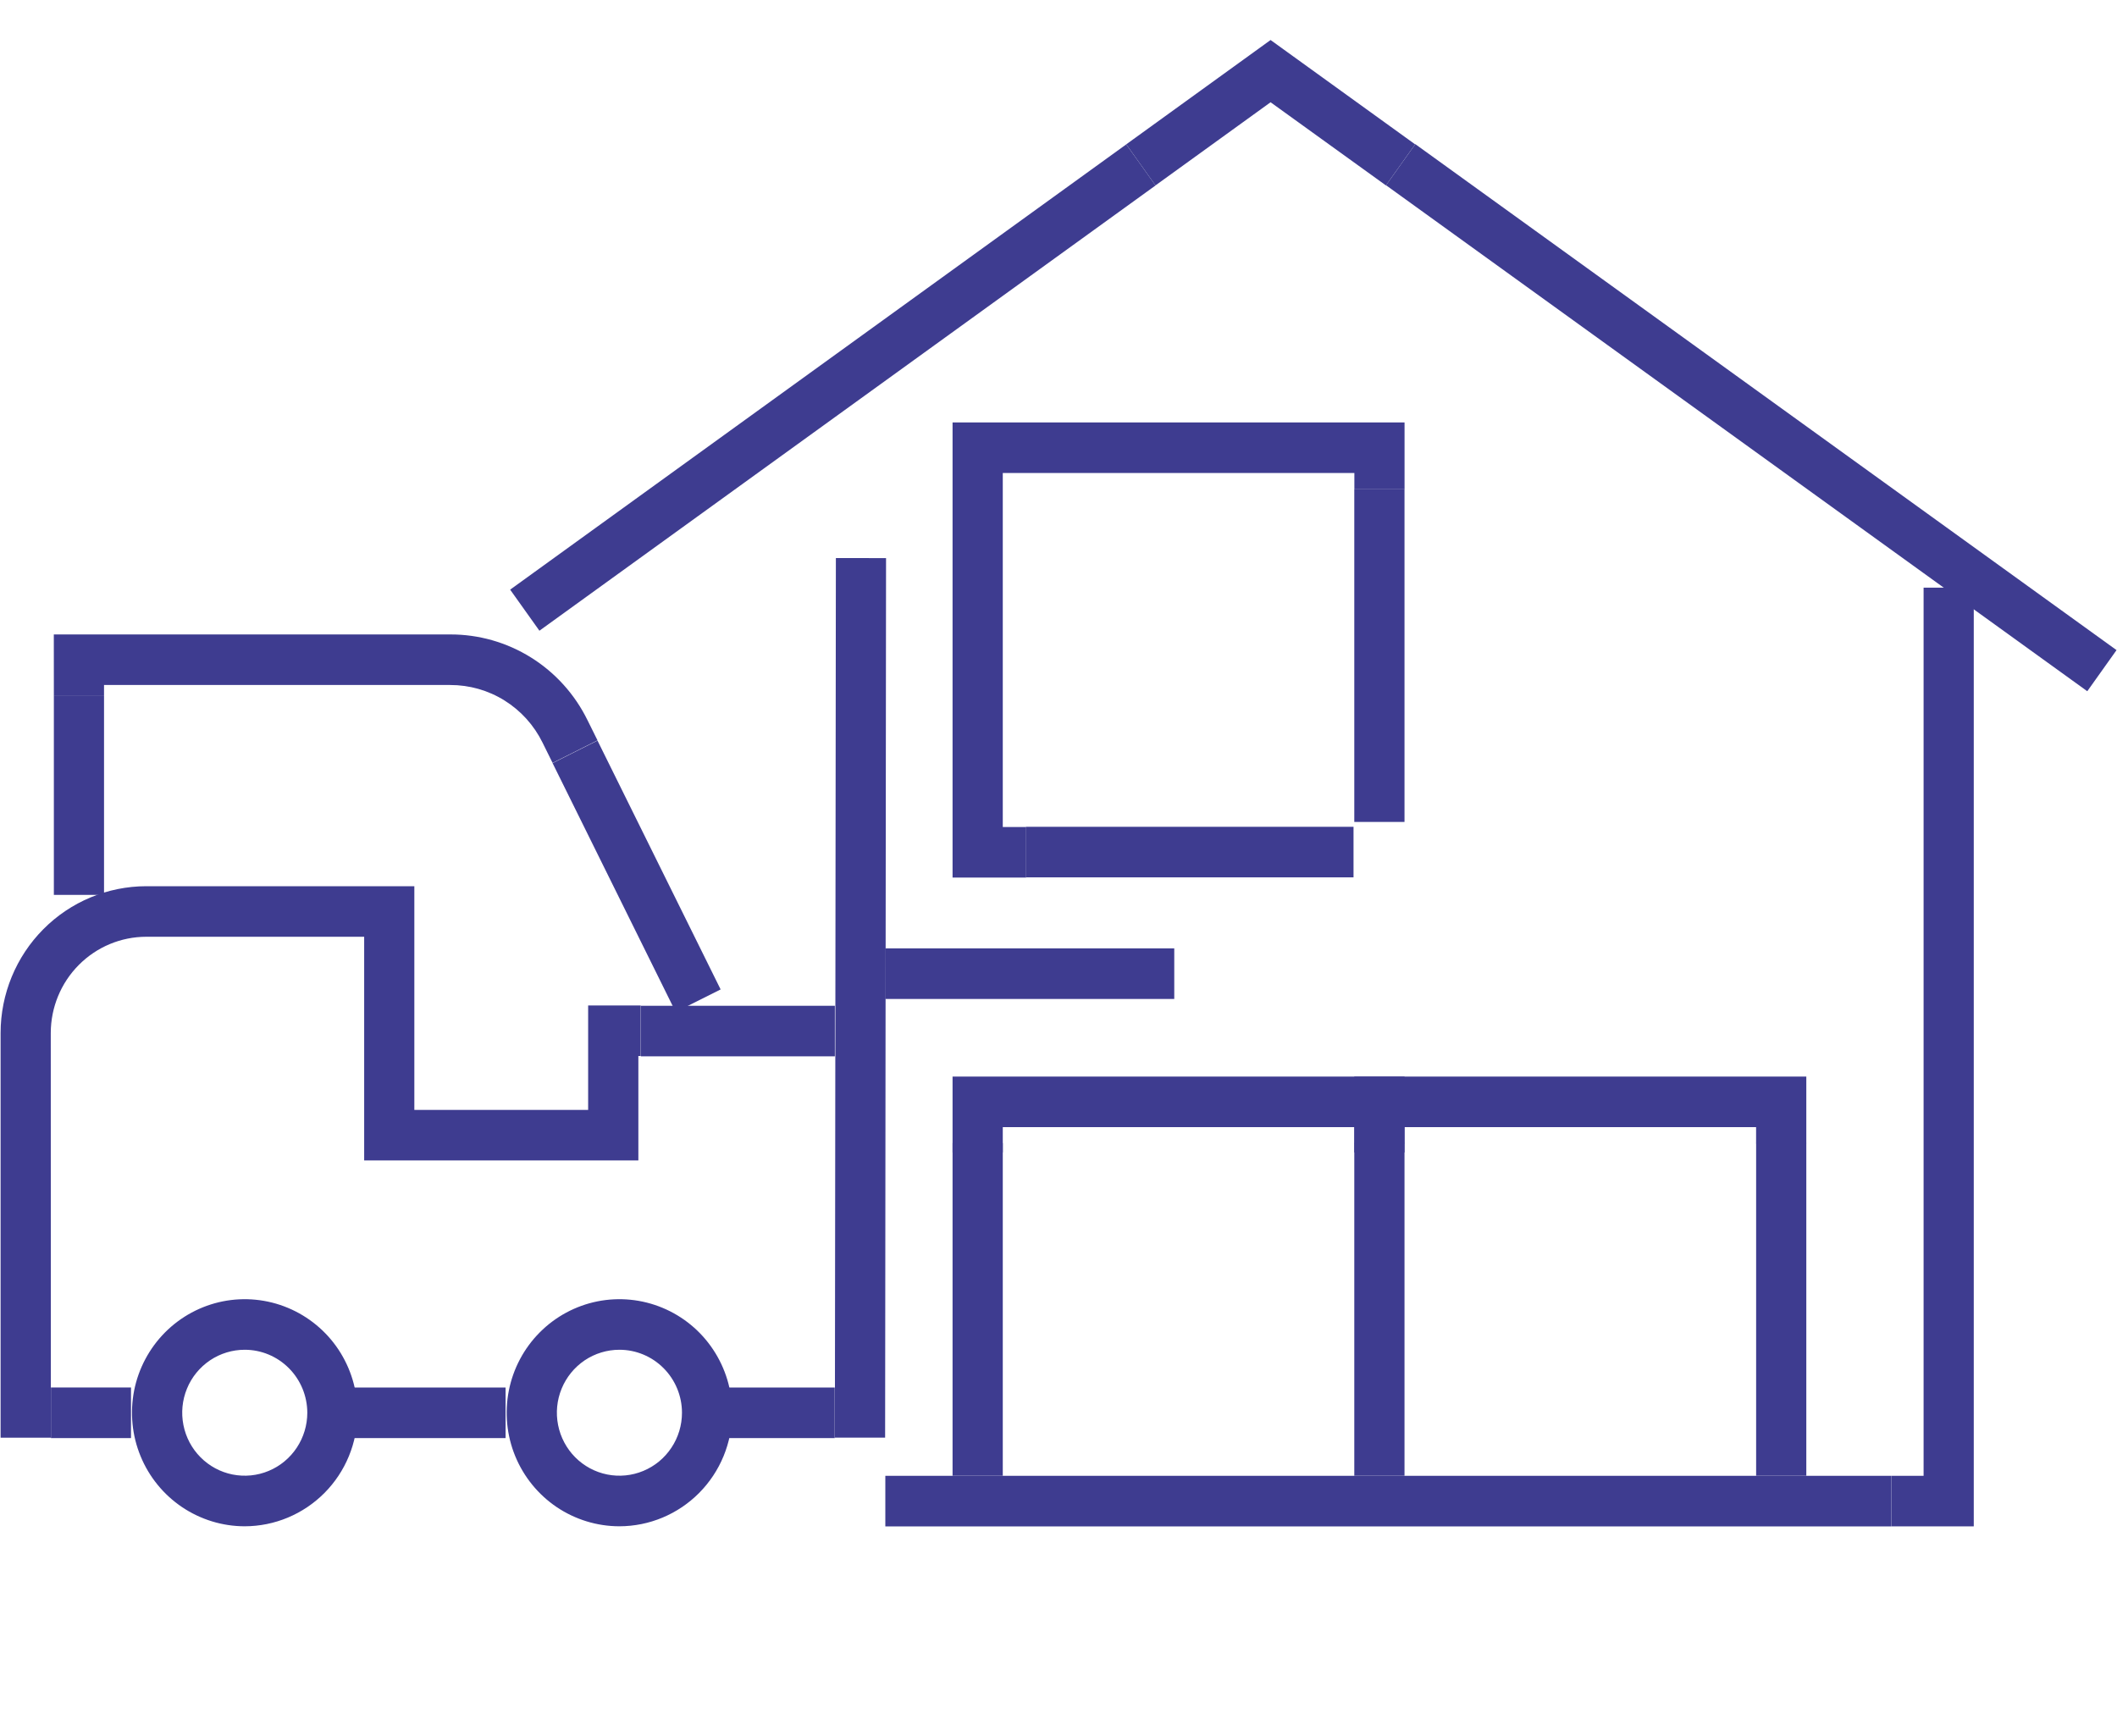
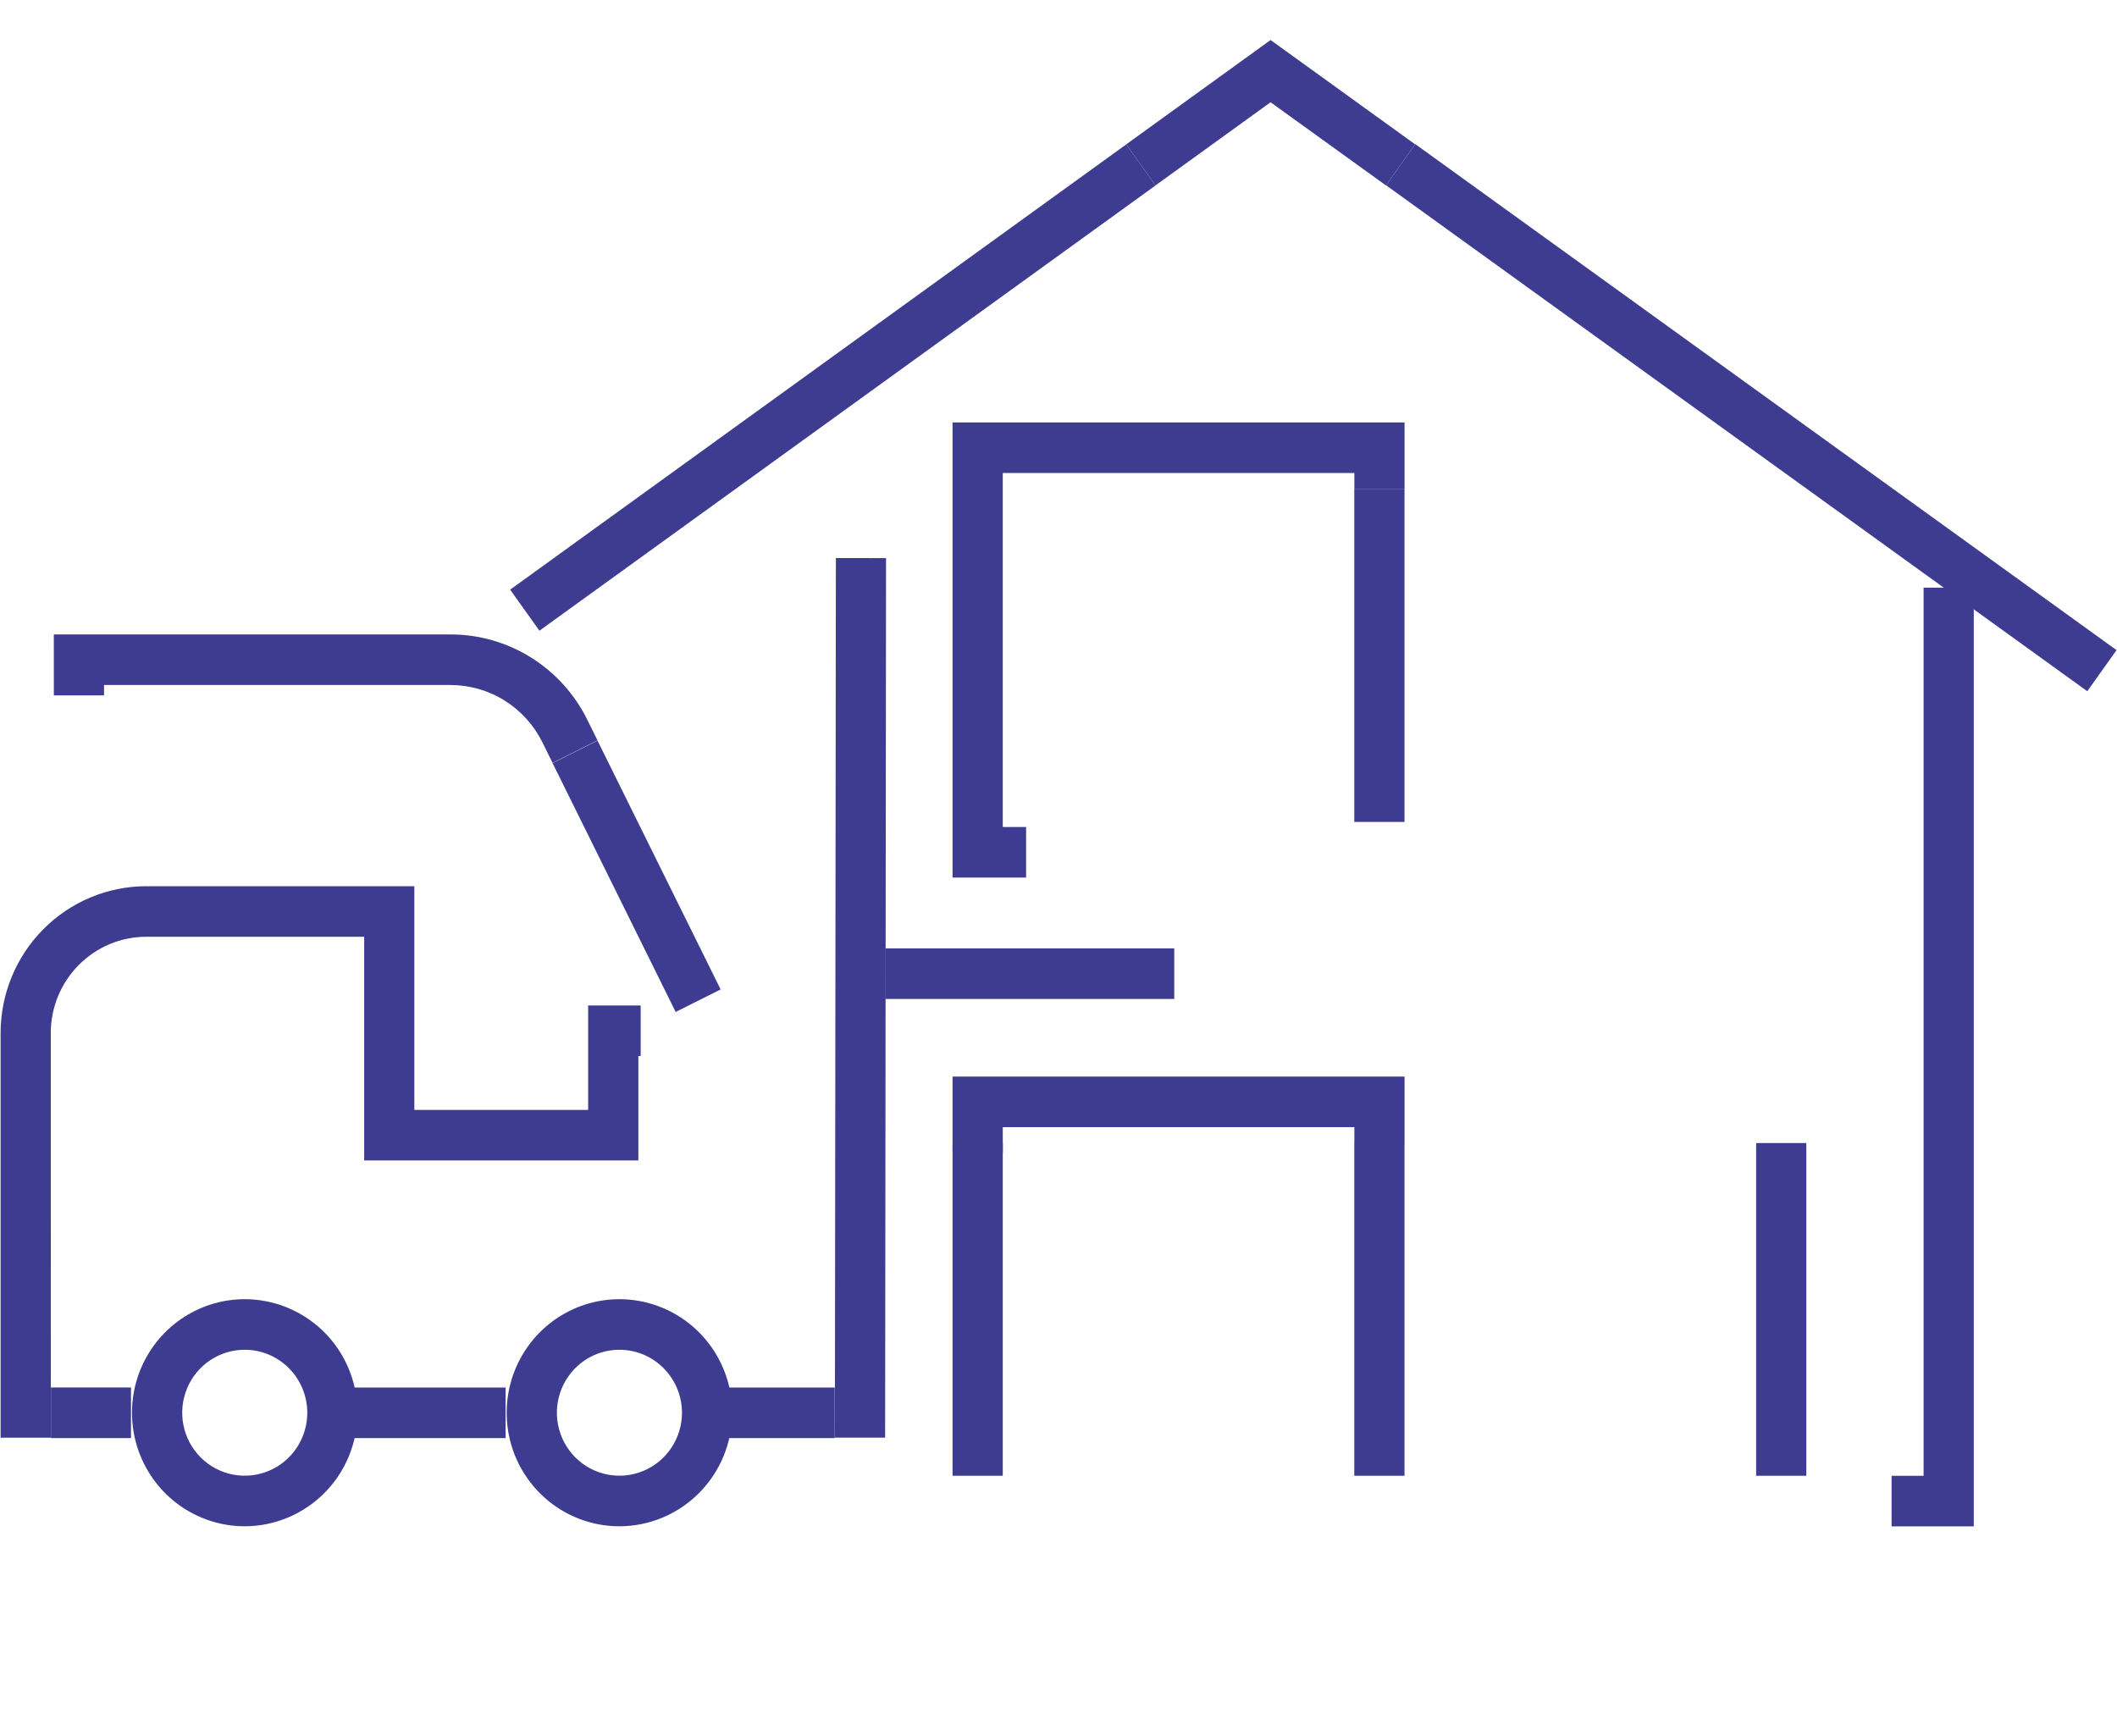
<svg xmlns="http://www.w3.org/2000/svg" width="50" height="41" viewBox="0 0 50 41" fill="none">
  <path d="M46.617 36.049H44.676V34.855H45.432V13.879H46.617V36.049Z" fill="#3E3C90" />
-   <path d="M44.673 34.855H20.91V36.05H44.673V34.855Z" fill="#3E3C90" />
  <path d="M26.6 3.41L12.049 13.926L12.74 14.896L27.292 4.38L26.6 3.41Z" fill="#3E3C90" />
  <path d="M33.427 3.404L32.736 4.375L49.298 16.325L49.989 15.354L33.427 3.404Z" fill="#3E3C90" />
  <path d="M32.733 4.379L30.009 2.415L27.291 4.379L26.6 3.409L30.009 0.945L33.423 3.409L32.733 4.379Z" fill="#3E3C90" />
  <path d="M20.905 33.954H19.717L19.72 32.76L19.742 13.18L20.927 13.181L20.905 33.954Z" fill="#3E3C90" />
  <path d="M3.094 32.769H1.203V33.964H3.094V32.769Z" fill="#3E3C90" />
  <path d="M11.941 32.77H8.217V33.964H11.941V32.77Z" fill="#3E3C90" />
  <path d="M27.734 22.398H20.91V23.593H27.734V22.398Z" fill="#3E3C90" />
  <path d="M1.201 33.955H0.014V24.395C0.015 23.476 0.378 22.595 1.023 21.946C1.668 21.296 2.543 20.931 3.455 20.93H9.786V26.213H13.891V23.746H15.132V24.94H15.077V27.407H8.601V22.124H3.455C2.857 22.124 2.284 22.364 1.861 22.79C1.438 23.215 1.2 23.793 1.199 24.395L1.201 33.955Z" fill="#3E3C90" />
-   <path d="M2.457 16.422H1.272V21.135H2.457V16.422Z" fill="#3E3C90" />
  <path d="M13.051 18.018L12.814 17.539C12.613 17.129 12.302 16.785 11.916 16.544C11.53 16.303 11.085 16.177 10.631 16.178H2.457L2.457 16.422H1.272L1.271 14.984H10.631C11.306 14.982 11.967 15.17 12.541 15.528C13.114 15.885 13.576 16.398 13.875 17.007L14.112 17.485L13.051 18.018Z" fill="#3E3C90" />
  <path d="M14.112 17.491L13.051 18.023L15.958 23.9L17.02 23.368L14.112 17.491Z" fill="#3E3C90" />
  <path d="M5.78 36.047C5.254 36.047 4.739 35.889 4.301 35.595C3.863 35.3 3.521 34.881 3.32 34.391C3.118 33.901 3.066 33.362 3.168 32.842C3.271 32.322 3.525 31.844 3.897 31.469C4.27 31.094 4.744 30.839 5.261 30.735C5.777 30.632 6.313 30.685 6.799 30.888C7.286 31.091 7.702 31.434 7.995 31.875C8.287 32.316 8.443 32.835 8.443 33.365C8.443 34.076 8.162 34.758 7.663 35.26C7.163 35.763 6.486 36.046 5.78 36.047ZM5.78 31.878C5.488 31.878 5.203 31.965 4.96 32.128C4.717 32.292 4.527 32.524 4.416 32.796C4.304 33.068 4.275 33.367 4.332 33.655C4.389 33.944 4.529 34.209 4.736 34.417C4.942 34.625 5.206 34.767 5.492 34.824C5.779 34.881 6.076 34.852 6.346 34.739C6.616 34.627 6.846 34.436 7.009 34.191C7.171 33.947 7.258 33.659 7.258 33.365C7.257 32.971 7.101 32.593 6.824 32.314C6.547 32.035 6.172 31.878 5.78 31.878Z" fill="#3E3C90" />
  <path d="M14.63 36.047C14.103 36.047 13.588 35.889 13.15 35.595C12.712 35.3 12.371 34.881 12.169 34.391C11.968 33.901 11.915 33.362 12.018 32.842C12.121 32.322 12.374 31.844 12.747 31.469C13.119 31.094 13.594 30.839 14.11 30.735C14.627 30.632 15.162 30.685 15.649 30.888C16.136 31.091 16.552 31.434 16.844 31.875C17.137 32.316 17.293 32.835 17.293 33.365C17.292 34.076 17.011 34.758 16.512 35.26C16.013 35.763 15.336 36.046 14.63 36.047ZM14.63 31.878C14.338 31.878 14.052 31.965 13.809 32.128C13.566 32.292 13.377 32.524 13.265 32.796C13.153 33.068 13.124 33.367 13.181 33.655C13.238 33.944 13.379 34.209 13.585 34.417C13.792 34.625 14.055 34.767 14.342 34.824C14.628 34.881 14.925 34.852 15.195 34.739C15.465 34.627 15.696 34.436 15.858 34.191C16.021 33.947 16.107 33.659 16.107 33.365C16.107 32.971 15.951 32.593 15.674 32.314C15.397 32.035 15.022 31.878 14.63 31.878Z" fill="#3E3C90" />
  <path d="M19.715 32.77H17.045V33.964H19.715V32.77Z" fill="#3E3C90" />
-   <path d="M19.718 23.754H15.135V24.948H19.718V23.754Z" fill="#3E3C90" />
-   <path d="M31.968 19.527H24.232V20.721H31.968V19.527Z" fill="#3E3C90" />
  <path d="M24.235 20.726H22.498V9.977H33.173V11.556H31.988V11.171H23.684V19.532H24.235V20.726Z" fill="#3E3C90" />
  <path d="M33.172 11.555H31.986V19.412H33.172V11.555Z" fill="#3E3C90" />
-   <path d="M33.172 27.218H31.986V25.426H42.662V27.006H41.476V26.62H33.172V27.218Z" fill="#3E3C90" />
  <path d="M42.662 26.996H41.477V34.854H42.662V26.996Z" fill="#3E3C90" />
  <path d="M33.172 26.996H31.986V34.854H33.172V26.996Z" fill="#3E3C90" />
  <path d="M23.684 27.218H22.498V25.426H33.173V27.006H31.988V26.62H23.684V27.218Z" fill="#3E3C90" />
  <path d="M23.684 26.996H22.498V34.854H23.684V26.996Z" fill="#3E3C90" />
</svg>